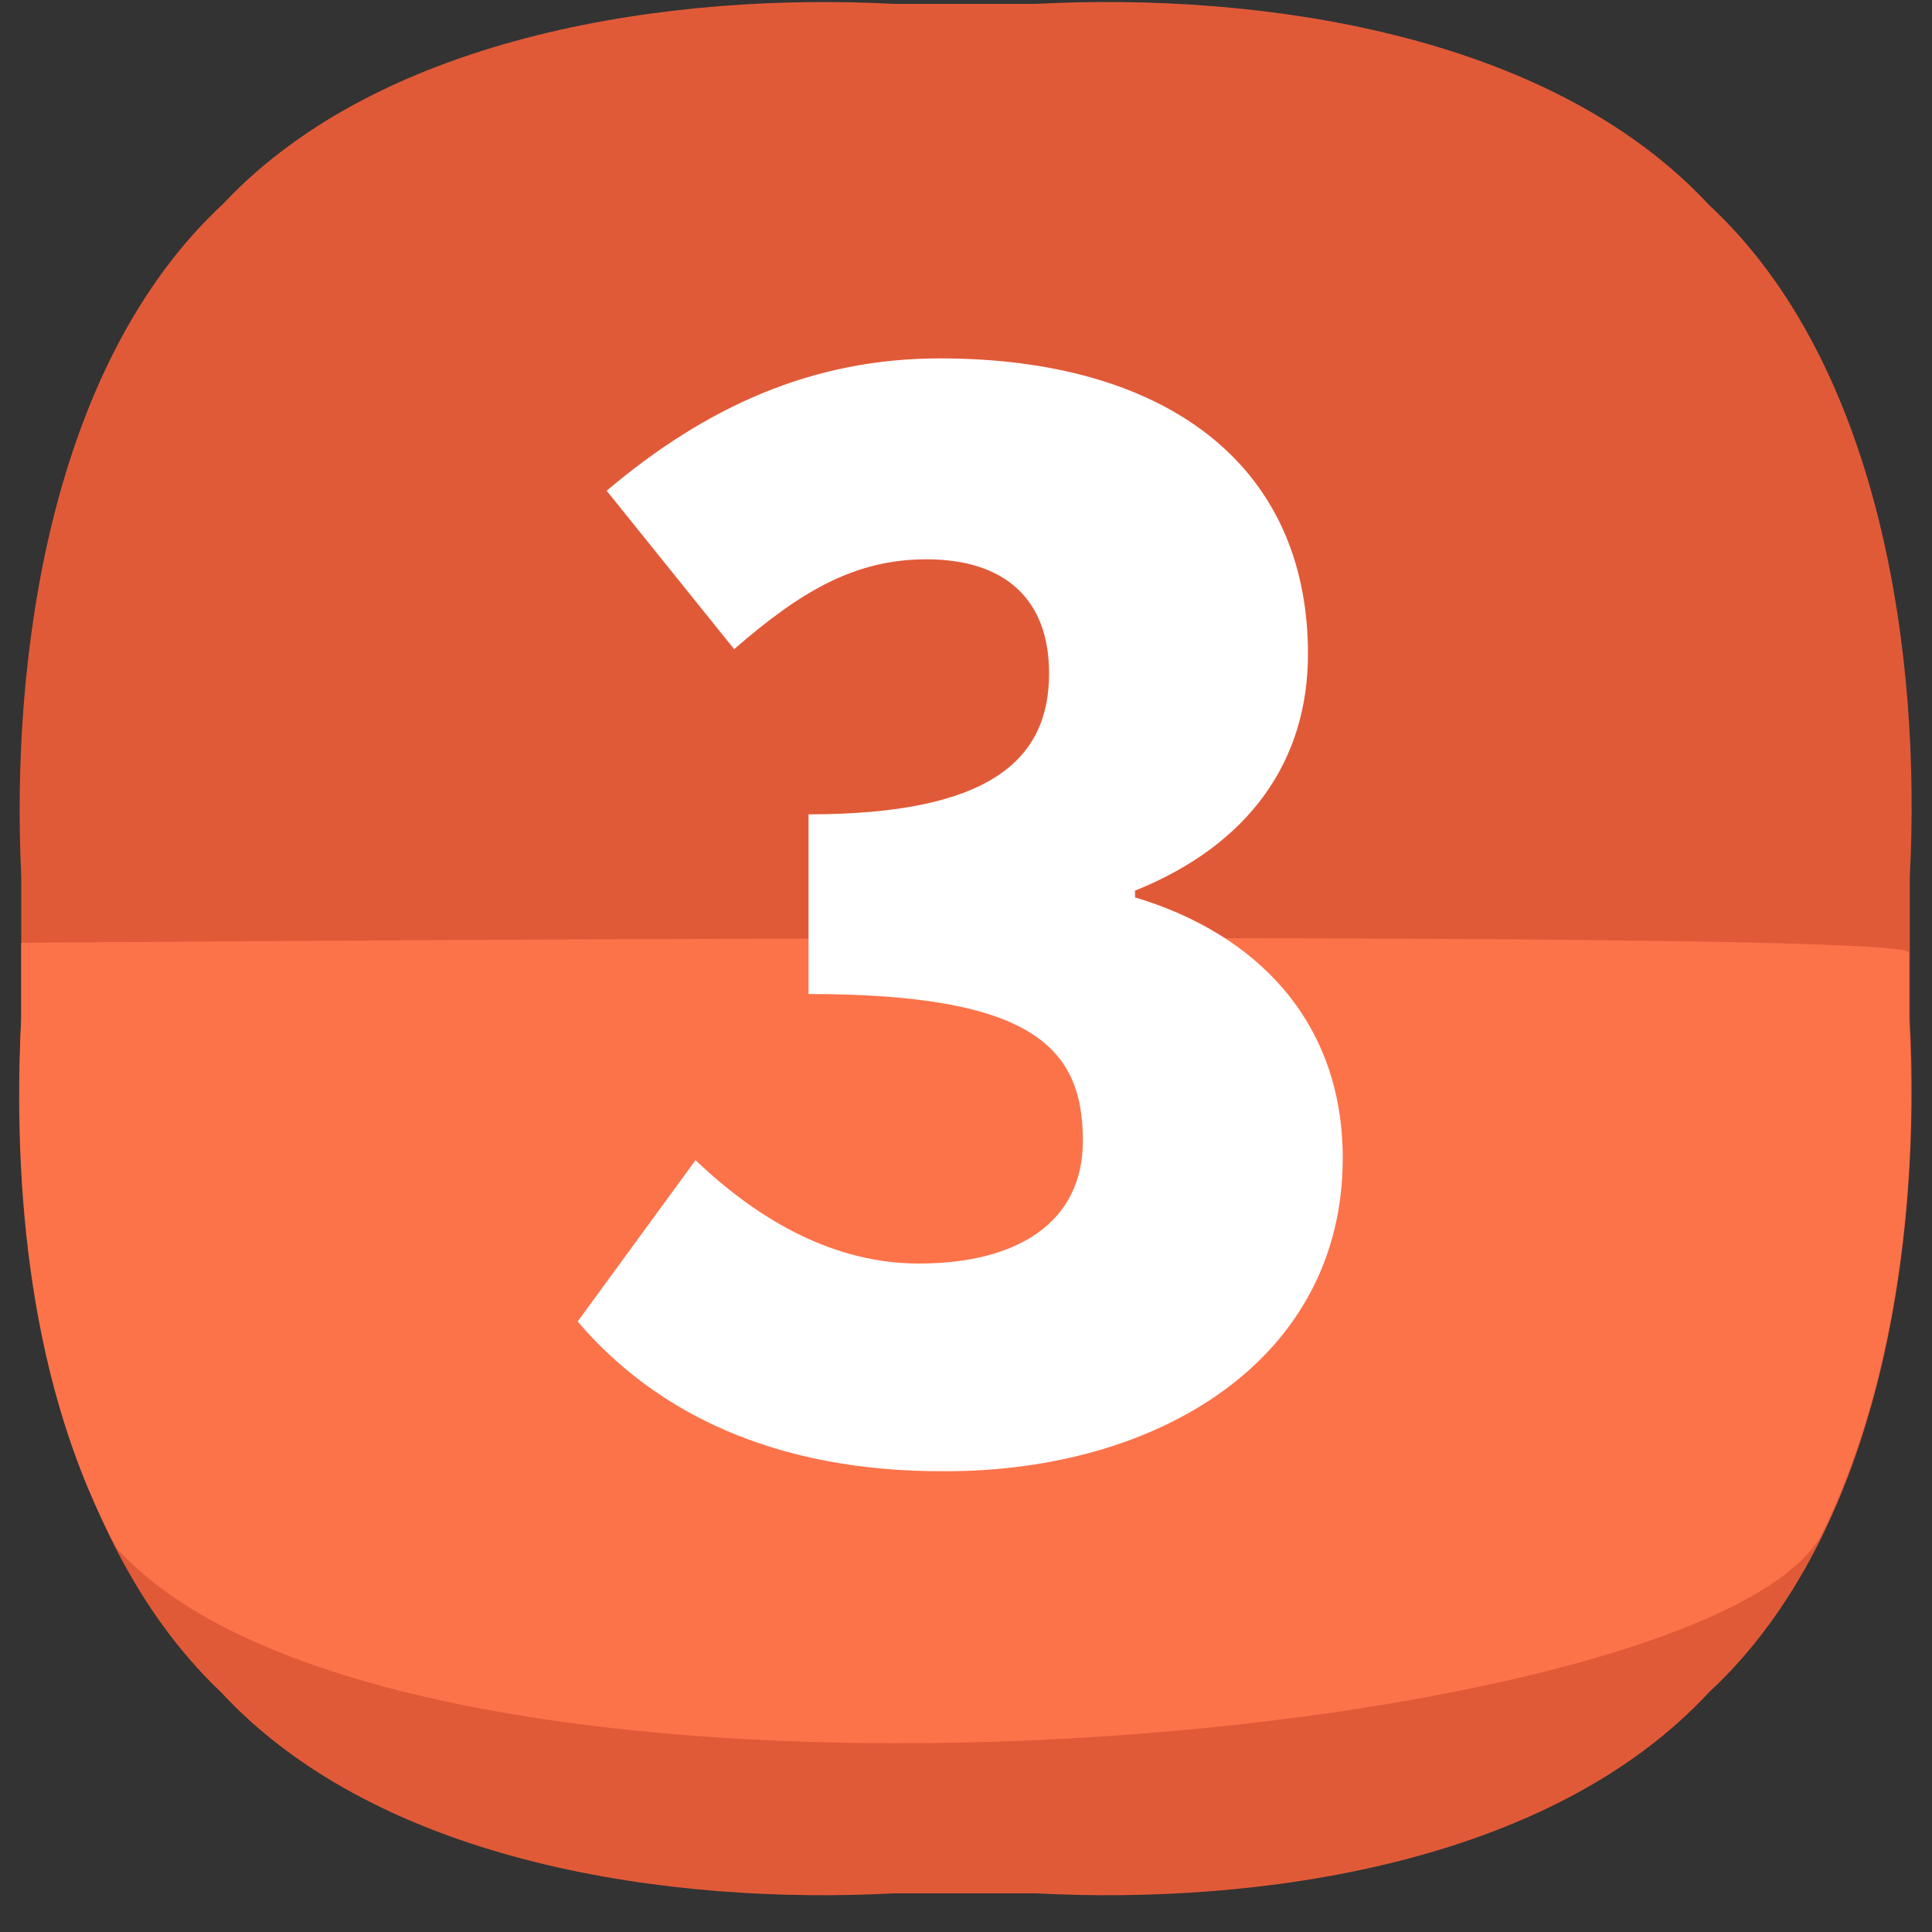
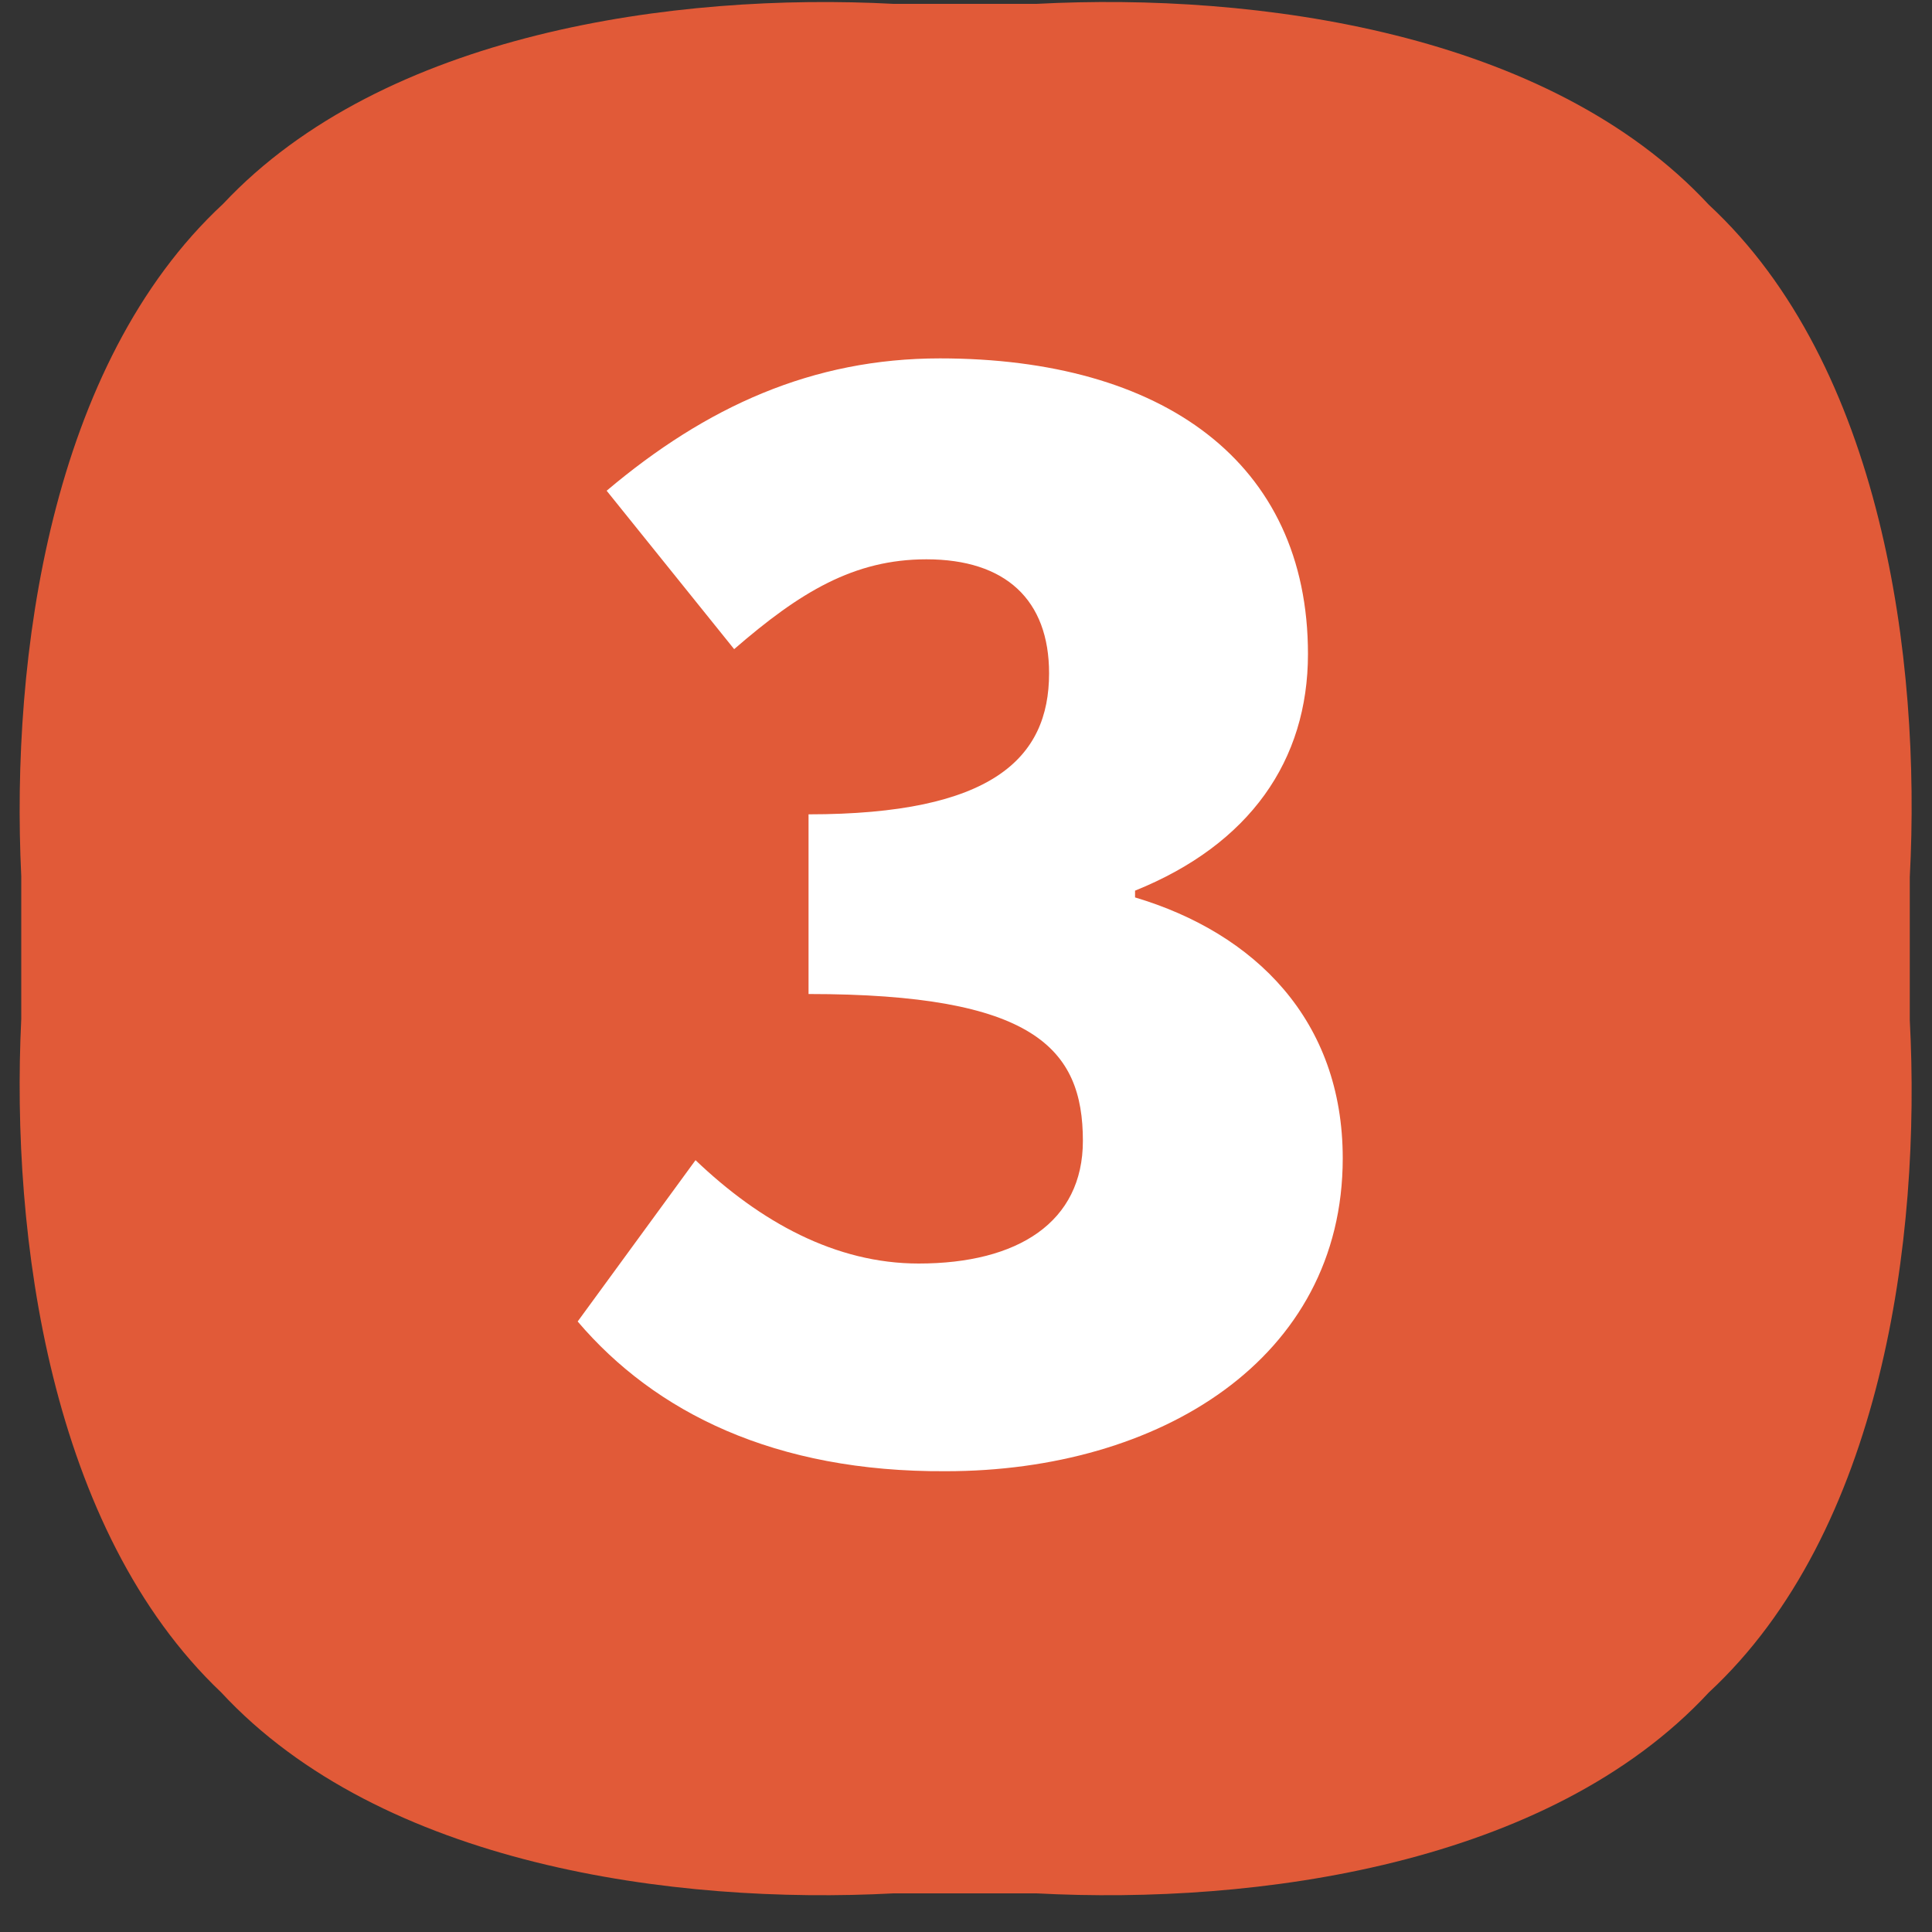
<svg xmlns="http://www.w3.org/2000/svg" version="1.1" id="图层_1" x="0px" y="0px" viewBox="0 0 200 200" style="enable-background:new 0 0 200 200;" xml:space="preserve">
  <rect x="0" y="0" width="200" height="200" fill="#333333" stroke="none" />
  <style type="text/css">
	.st0{fill:#E15A38;}
	.st1{fill:#FC734A;}
	.st2{enable-background:new    ;}
	.st3{fill:#FFFFFF;}
</style>
-   <path class="st0" d="M92.5,0.4h14.8c22.7-1.2,53,2.9,69.6,20.8c17.9,16.6,22,46.9,20.8,69.6v14.8c1.2,22.7-2.9,53-20.8,69.6  c-16.6,17.9-46.9,22-69.6,20.8H92.5c-22.7,1.2-53-2.9-69.6-20.8C5.2,158.4,1.1,128.1,2.2,105.5V90.7C1.1,68,5.2,37.7,23.1,21.1  C39.7,3.4,69.9-0.8,92.5,0.4L92.5,0.4z" />
-   <path class="st1" d="M2.2,97.6v7.8c-0.9,17.3,0.8,38.2,9.9,54.9C41.8,193,175.8,181,188.5,159c8.1-16.4,10.1-37,9.1-53.6v-6.8  C197.8,96,2.2,97.6,2.2,97.6z" />
+   <path class="st0" d="M92.5,0.4h14.8c22.7-1.2,53,2.9,69.6,20.8c17.9,16.6,22,46.9,20.8,69.6v14.8c1.2,22.7-2.9,53-20.8,69.6  c-16.6,17.9-46.9,22-69.6,20.8H92.5c-22.7,1.2-53-2.9-69.6-20.8C5.2,158.4,1.1,128.1,2.2,105.5V90.7C1.1,68,5.2,37.7,23.1,21.1  C39.7,3.4,69.9-0.8,92.5,0.4L92.5,0.4" />
  <g class="st2">
    <path class="st3" d="M59.8,136.8L72,120.1c6.7,6.4,14.5,10.7,23.1,10.7c10.3,0,17-4.3,17-12.7c0-9.6-5.1-15.2-28.4-15.2V84.3   c19,0,24.9-5.8,24.9-14.6c0-7.6-4.5-11.8-12.7-11.8c-7.5,0-13.1,3.4-19.9,9.3L62.8,50.8c10.3-8.7,21.3-13.7,34.5-13.7   c23,0,38.1,10.7,38.1,30.6c0,11-6,19.7-17.9,24.5v0.7c12.4,3.7,21.5,12.7,21.5,27c0,20.8-19,32.4-41.1,32.4   C80.2,152.4,67.8,146.2,59.8,136.8z" />
  </g>
</svg>